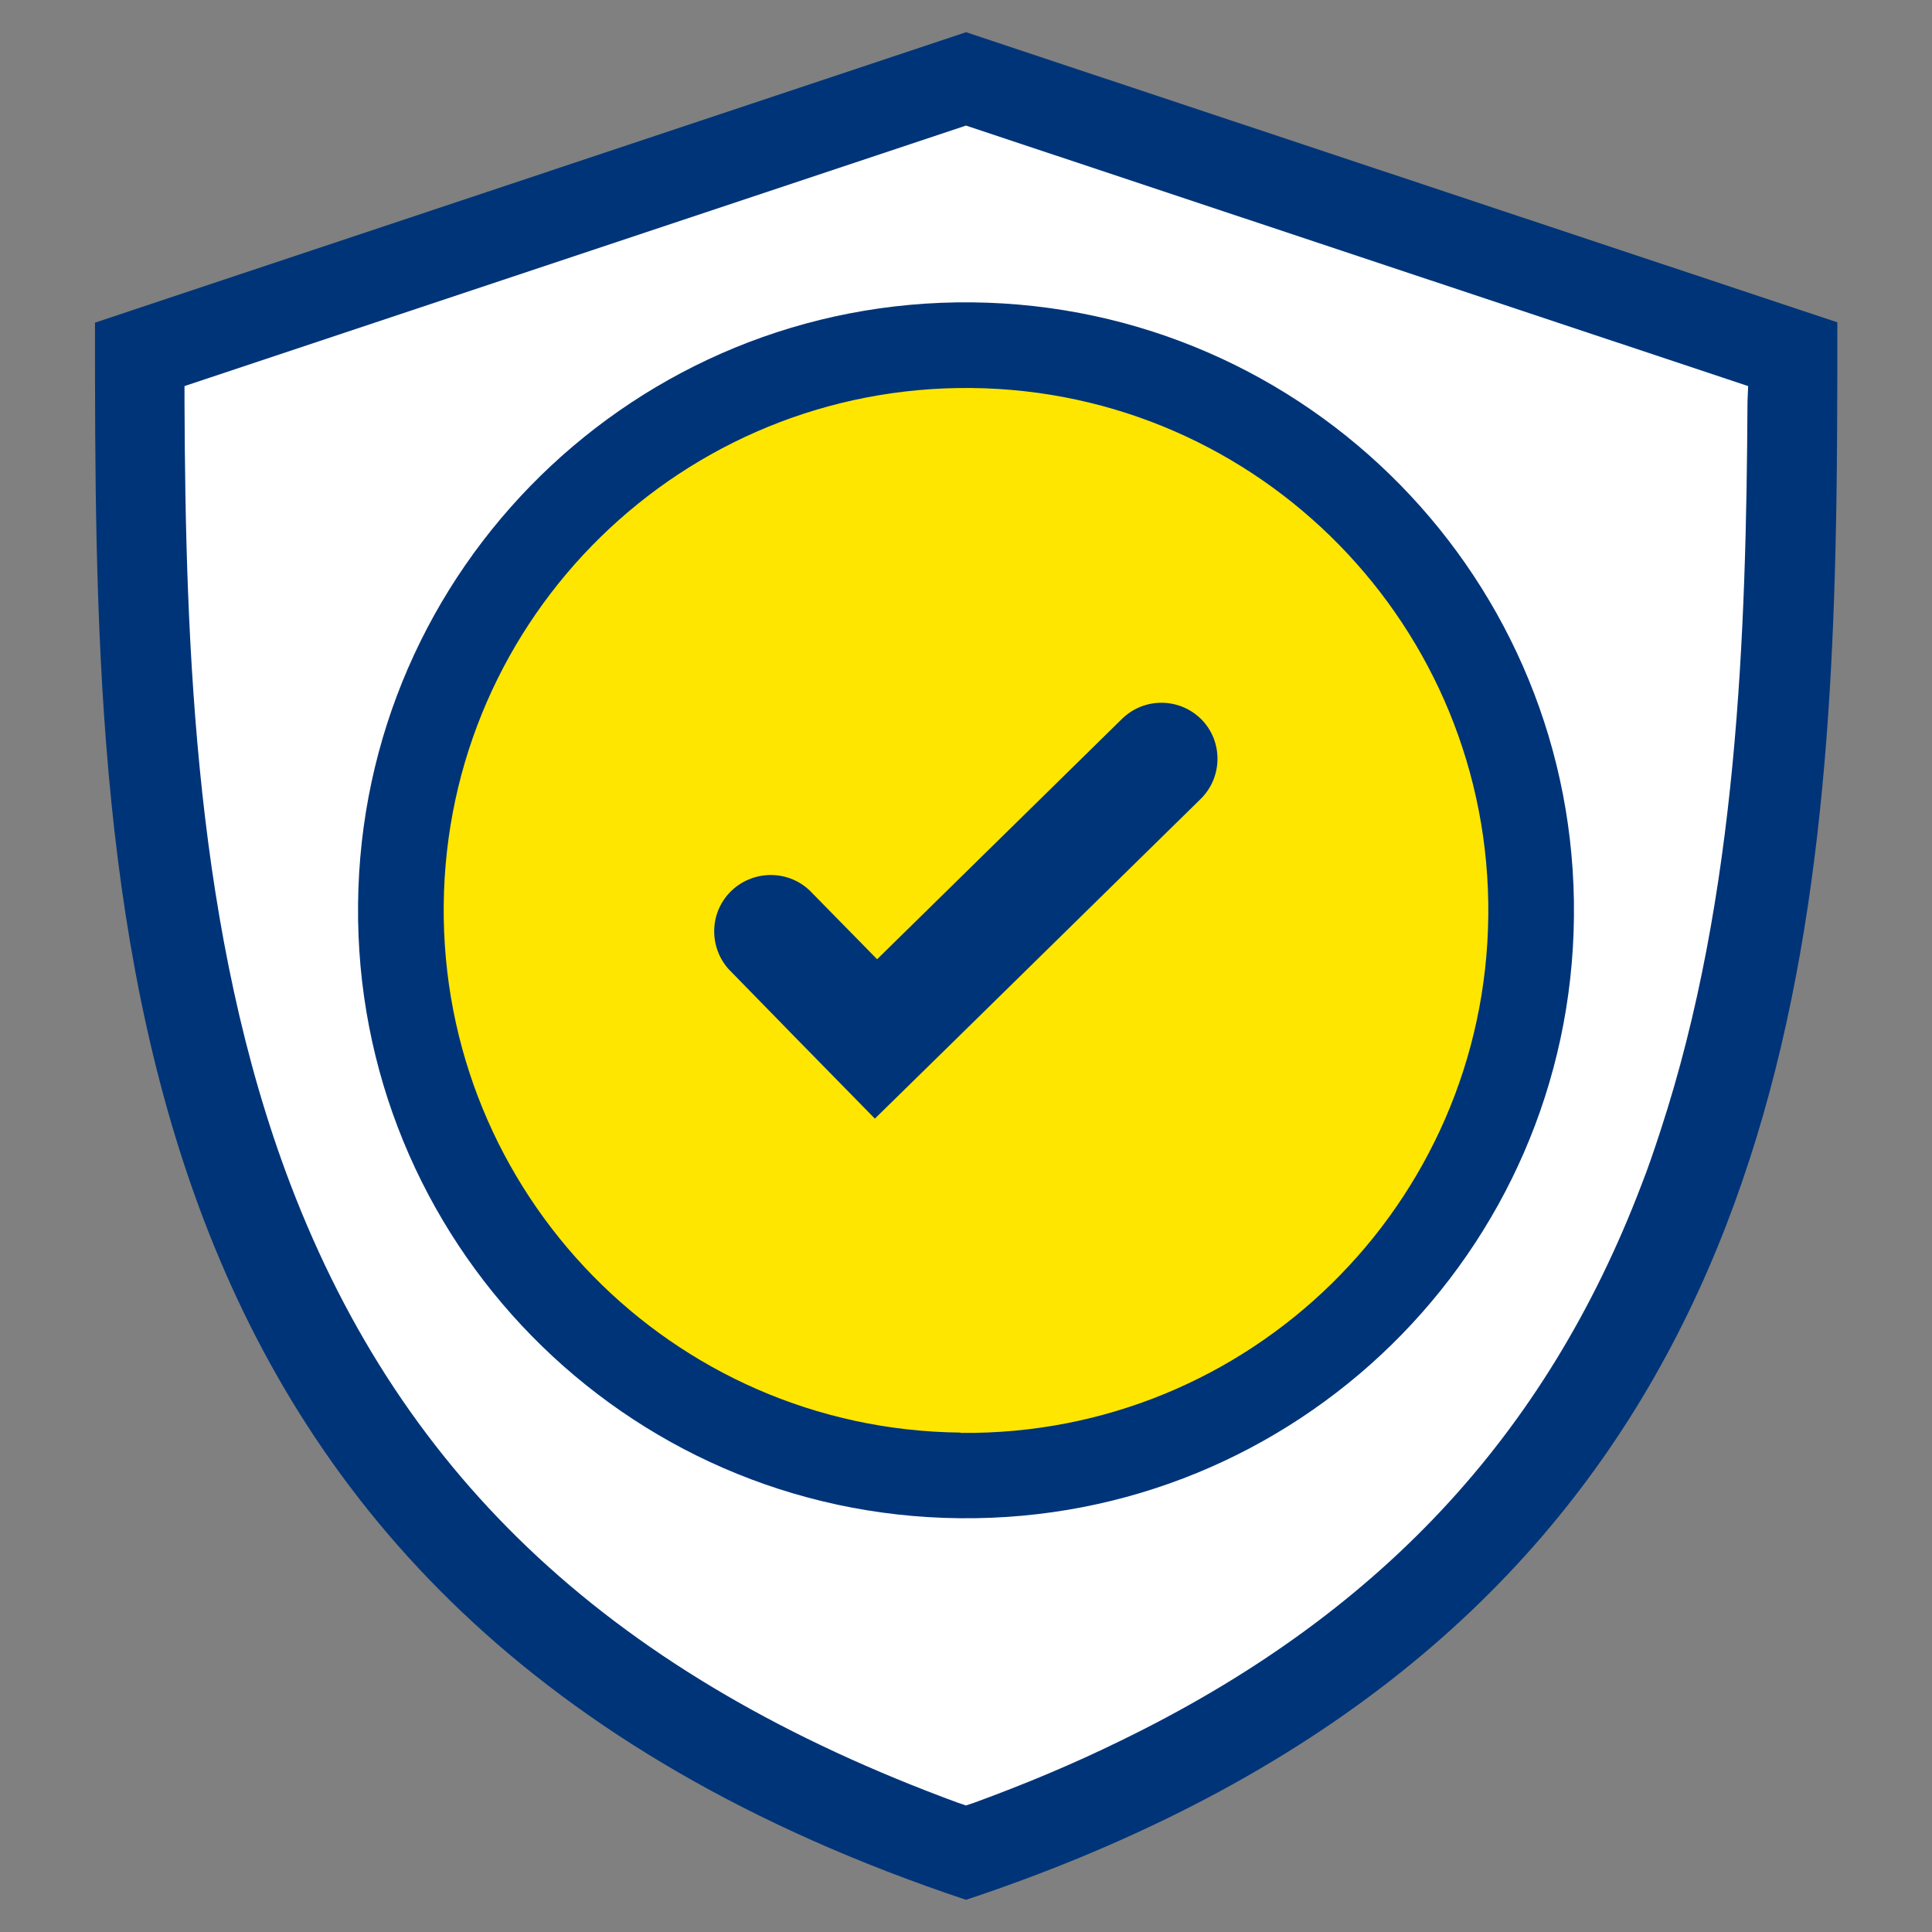
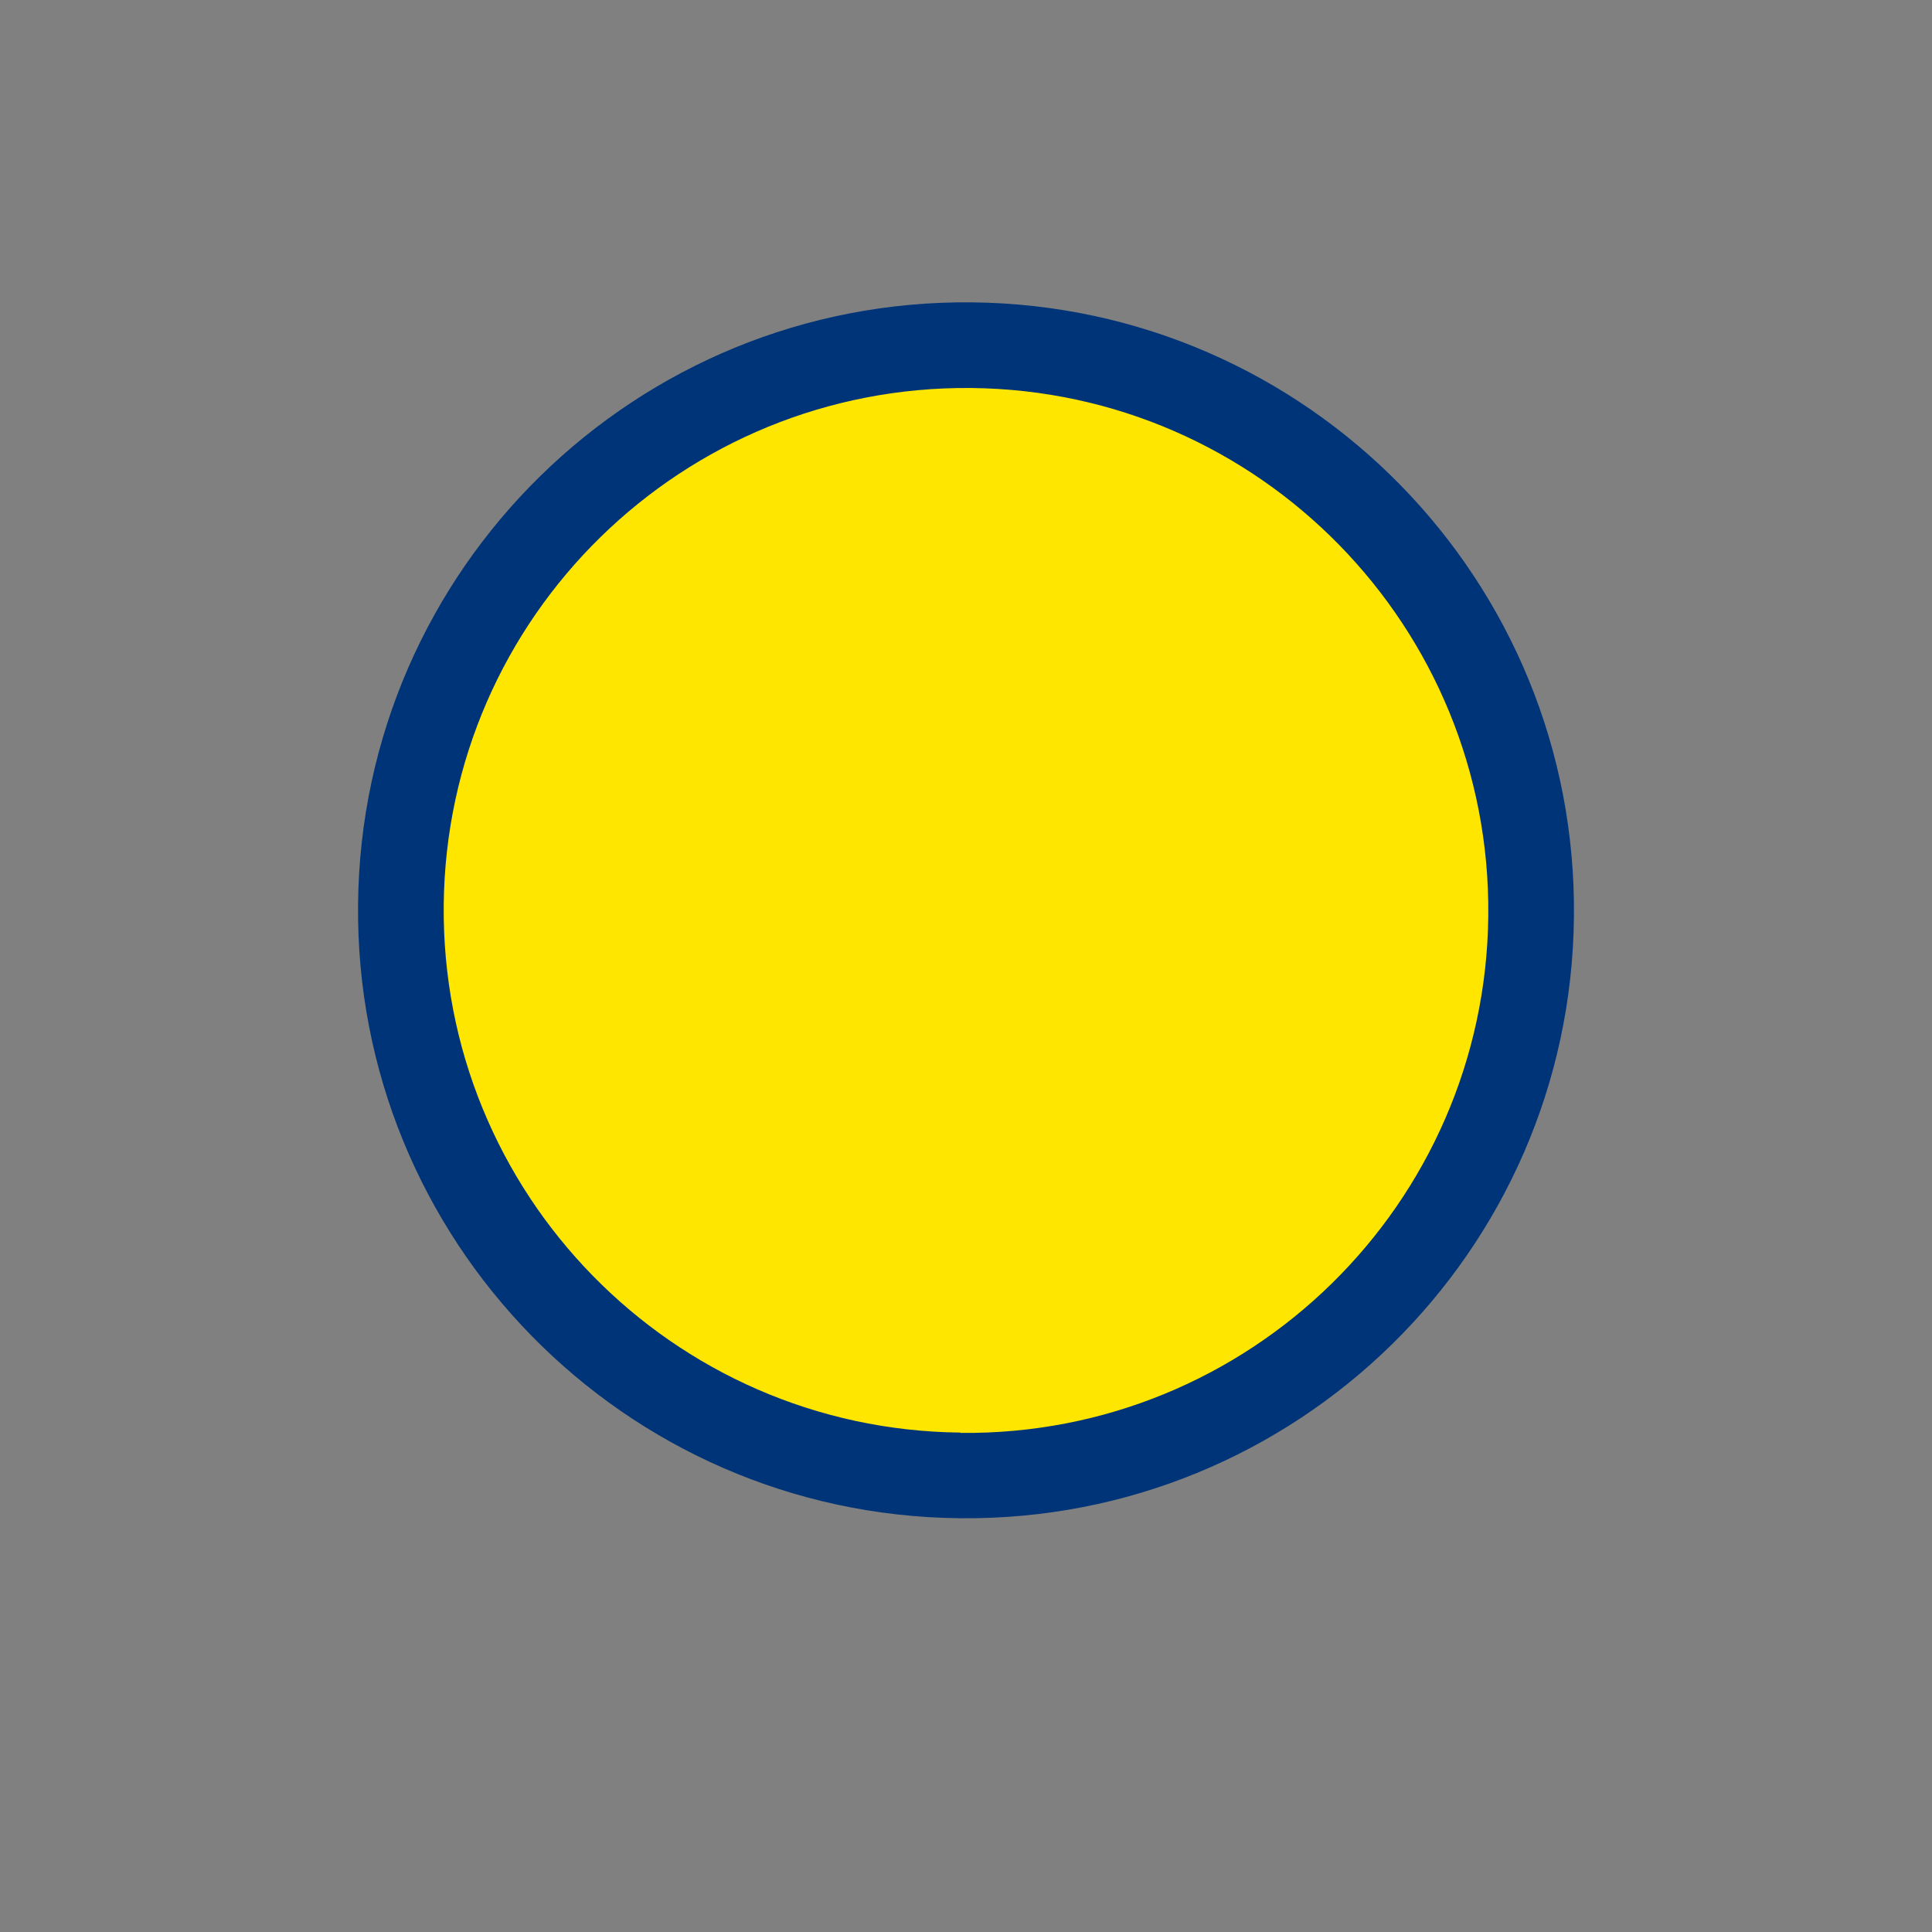
<svg xmlns="http://www.w3.org/2000/svg" id="Layer_2" viewBox="0 0 60 60">
  <rect x="0" y="0" width="60" height="60" fill="#808080" stroke="none" />
  <defs>
    <style>.cls-1{fill:#fff;}.cls-2{fill:none;}.cls-3{fill:#003478;}.cls-4{fill:#ffe600;}.cls-5{clip-path:url(#clippath);}</style>
    <clipPath id="clippath">
      <rect class="cls-2" width="60" height="60" />
    </clipPath>
  </defs>
  <g id="Testv">
    <g class="cls-5">
-       <path class="cls-1" d="M54.98,11.98c-.04,7.37-.3,15.78-2.79,23.33-.18.57-.38,1.14-.6,1.7-3.07,8.05-8.44,13.8-16.72,17.81-1.51.73-3.06,1.38-4.63,1.95l-.24.09-.24-.09c-10.96-4.02-17.74-10.31-21.35-19.77-3.04-7.97-3.34-17.1-3.39-25.01v-.51L30,3.14l24.99,8.34v.5h0Z" />
-       <path class="cls-3" d="M30,1L2.95,10.02c0,18.03,0,39.96,27.05,48.98,1.21-.4,2.36-.83,3.46-1.28,20.4-8.38,23.16-25.05,23.54-40.55.06-2.43.06-4.82.06-7.16L30,1ZM54.27,12.48c-.04,7.16-.3,15.33-2.71,22.66-.18.55-.36,1.09-.58,1.65-2.98,7.82-8.2,13.41-16.24,17.3-1.41.69-2.91,1.32-4.5,1.9l-.24.08-.24-.08c-10.64-3.91-17.23-10.01-20.74-19.21-2.95-7.74-3.26-16.61-3.29-24.31v-.48L30,3.9l24.29,8.09-.02.49Z" />
      <circle class="cls-4" cx="30" cy="28.53" r="17.78" />
      <path class="cls-3" d="M30.19,9.39c-10.43-.11-18.97,8.26-19.07,18.69-.11,10.43,8.26,18.97,18.69,19.07,10.43.11,18.97-8.26,19.07-18.68.11-10.43-8.26-18.97-18.69-19.08ZM29.83,44.49c-8.96-.09-16.14-7.43-16.05-16.39.09-8.96,7.43-16.14,16.39-16.05,8.95.09,16.14,7.43,16.05,16.39-.09,8.96-7.42,16.15-16.38,16.06h-.01s0-.01,0-.01Z" />
-       <path class="cls-3" d="M37.32,22.35c-.68-.69-1.78-.7-2.47-.03l-7.61,7.47-2.1-2.14c-.7-.66-1.81-.63-2.48.07-.63.66-.64,1.7-.03,2.38l2.09,2.14,2.45,2.5,2.5-2.45,7.61-7.47c.69-.67.71-1.78.04-2.47h0Z" />
    </g>
  </g>
</svg>